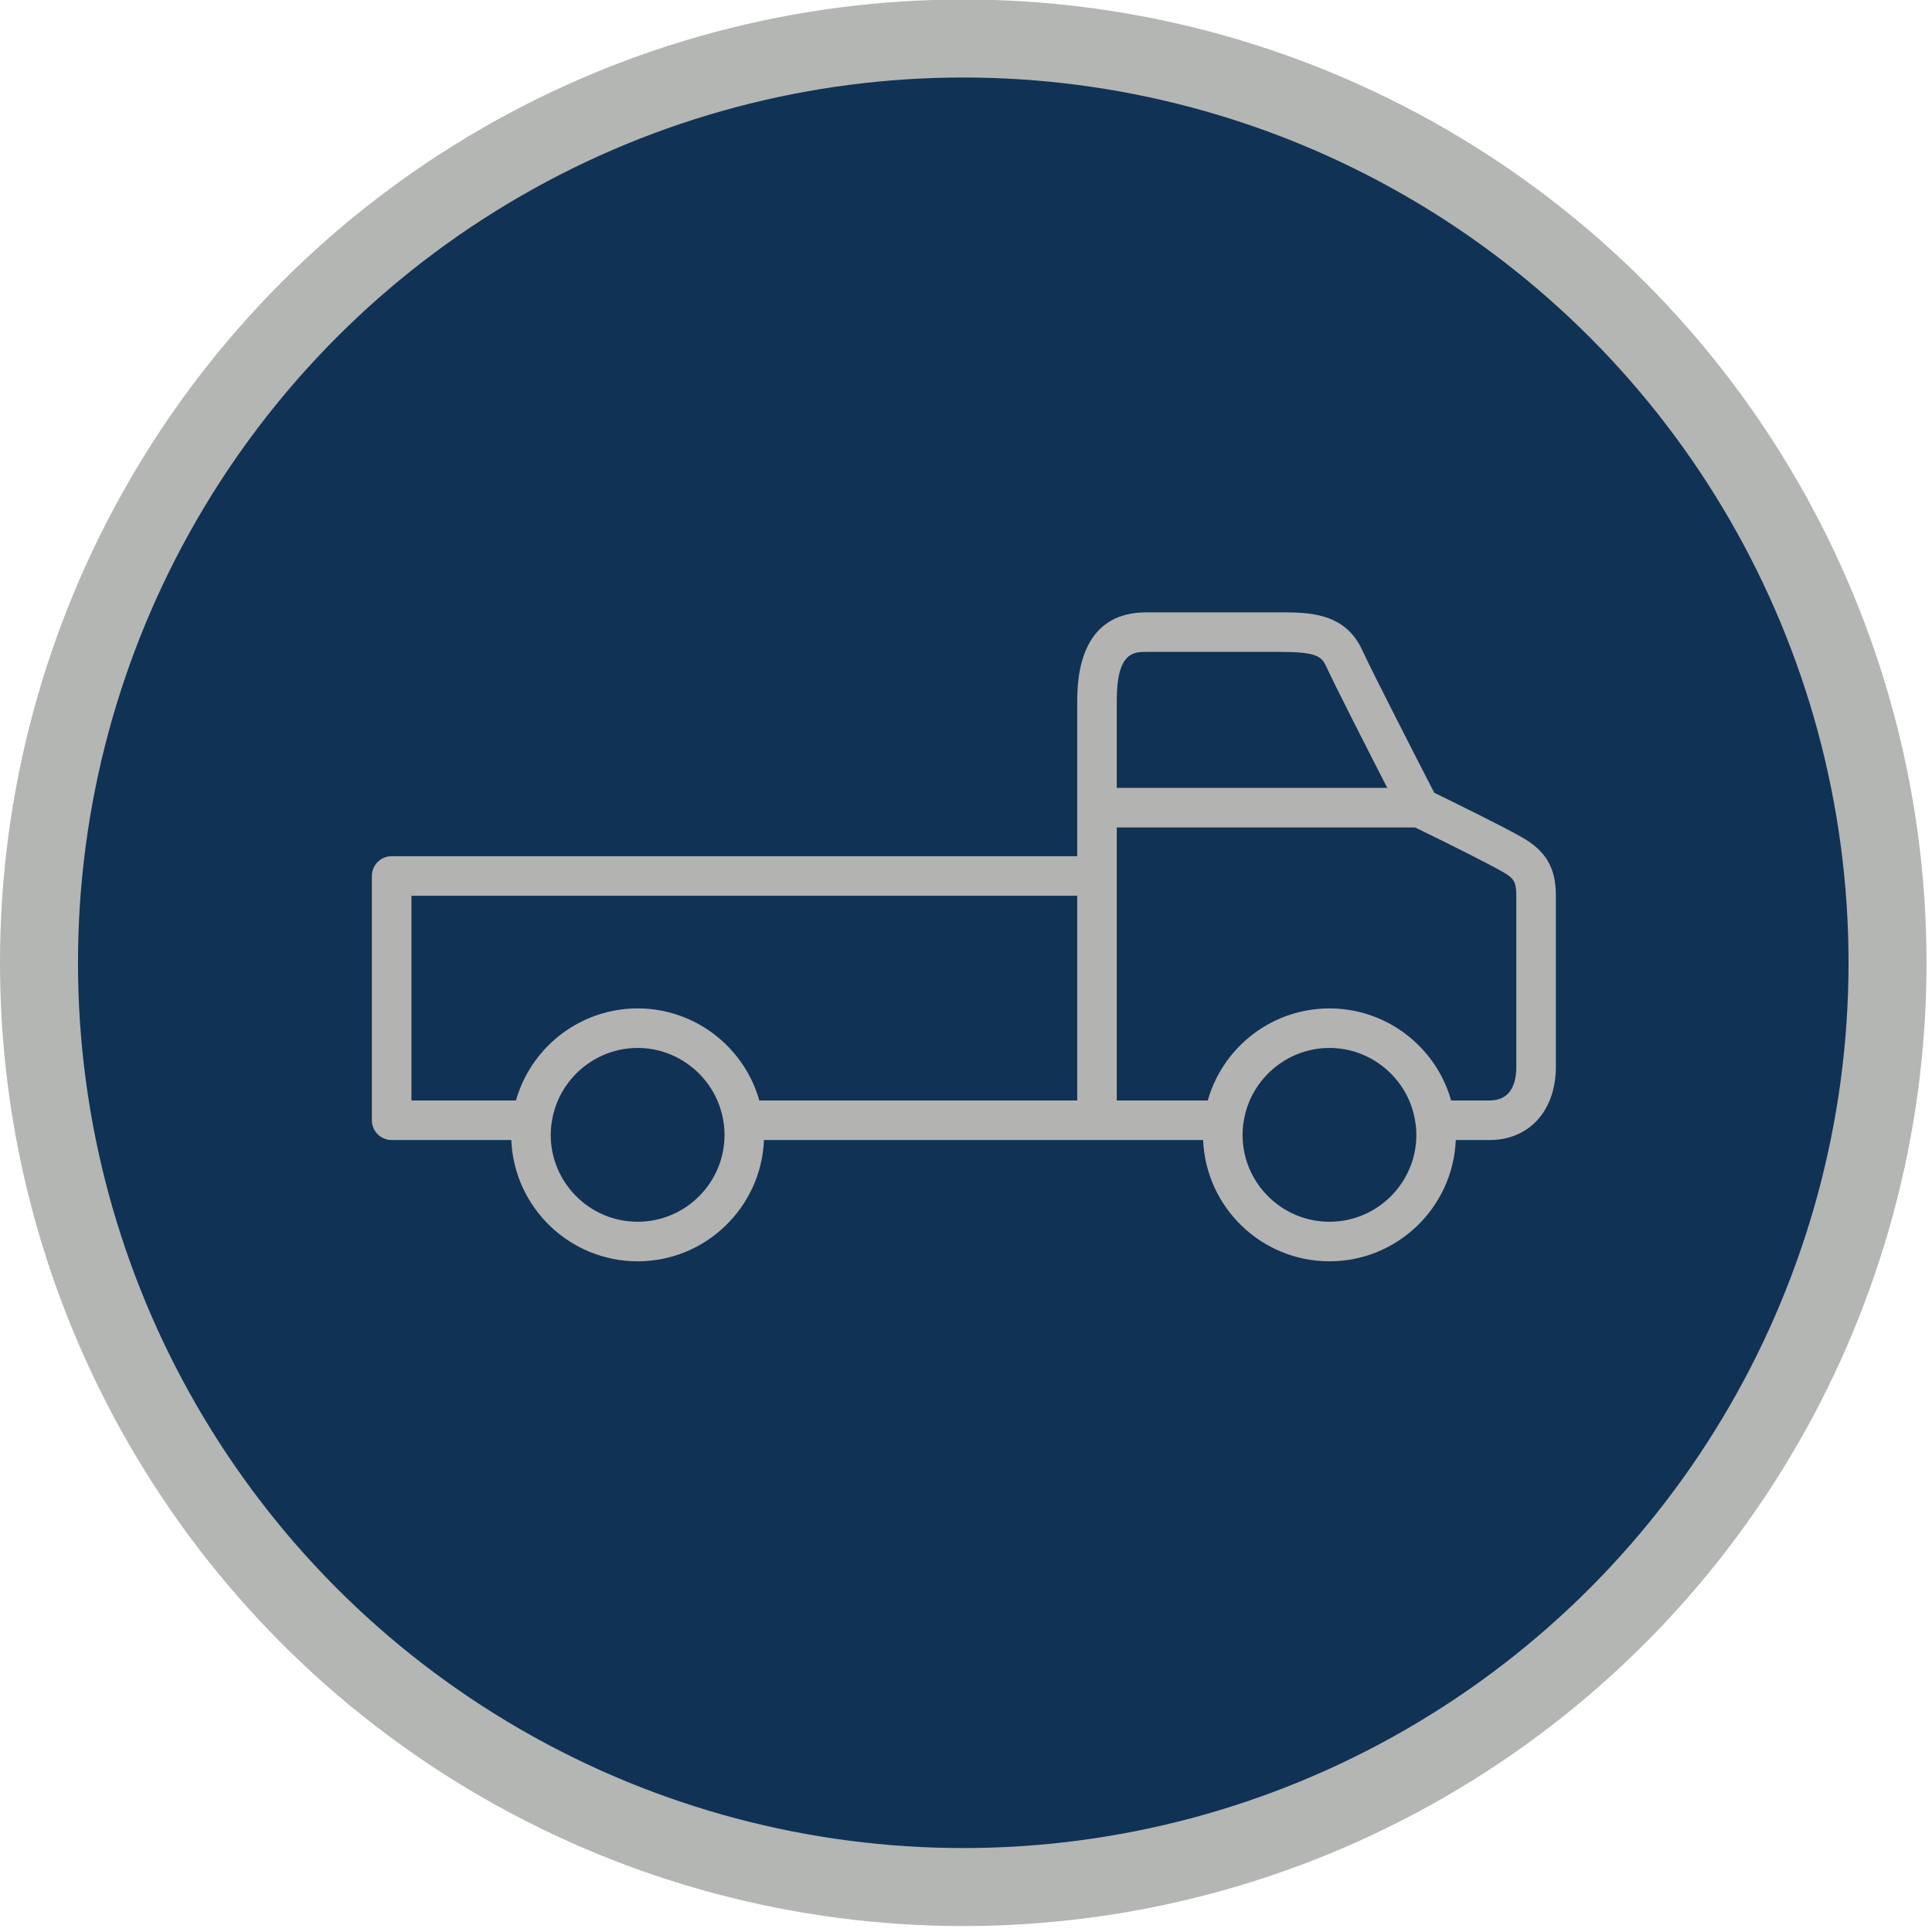
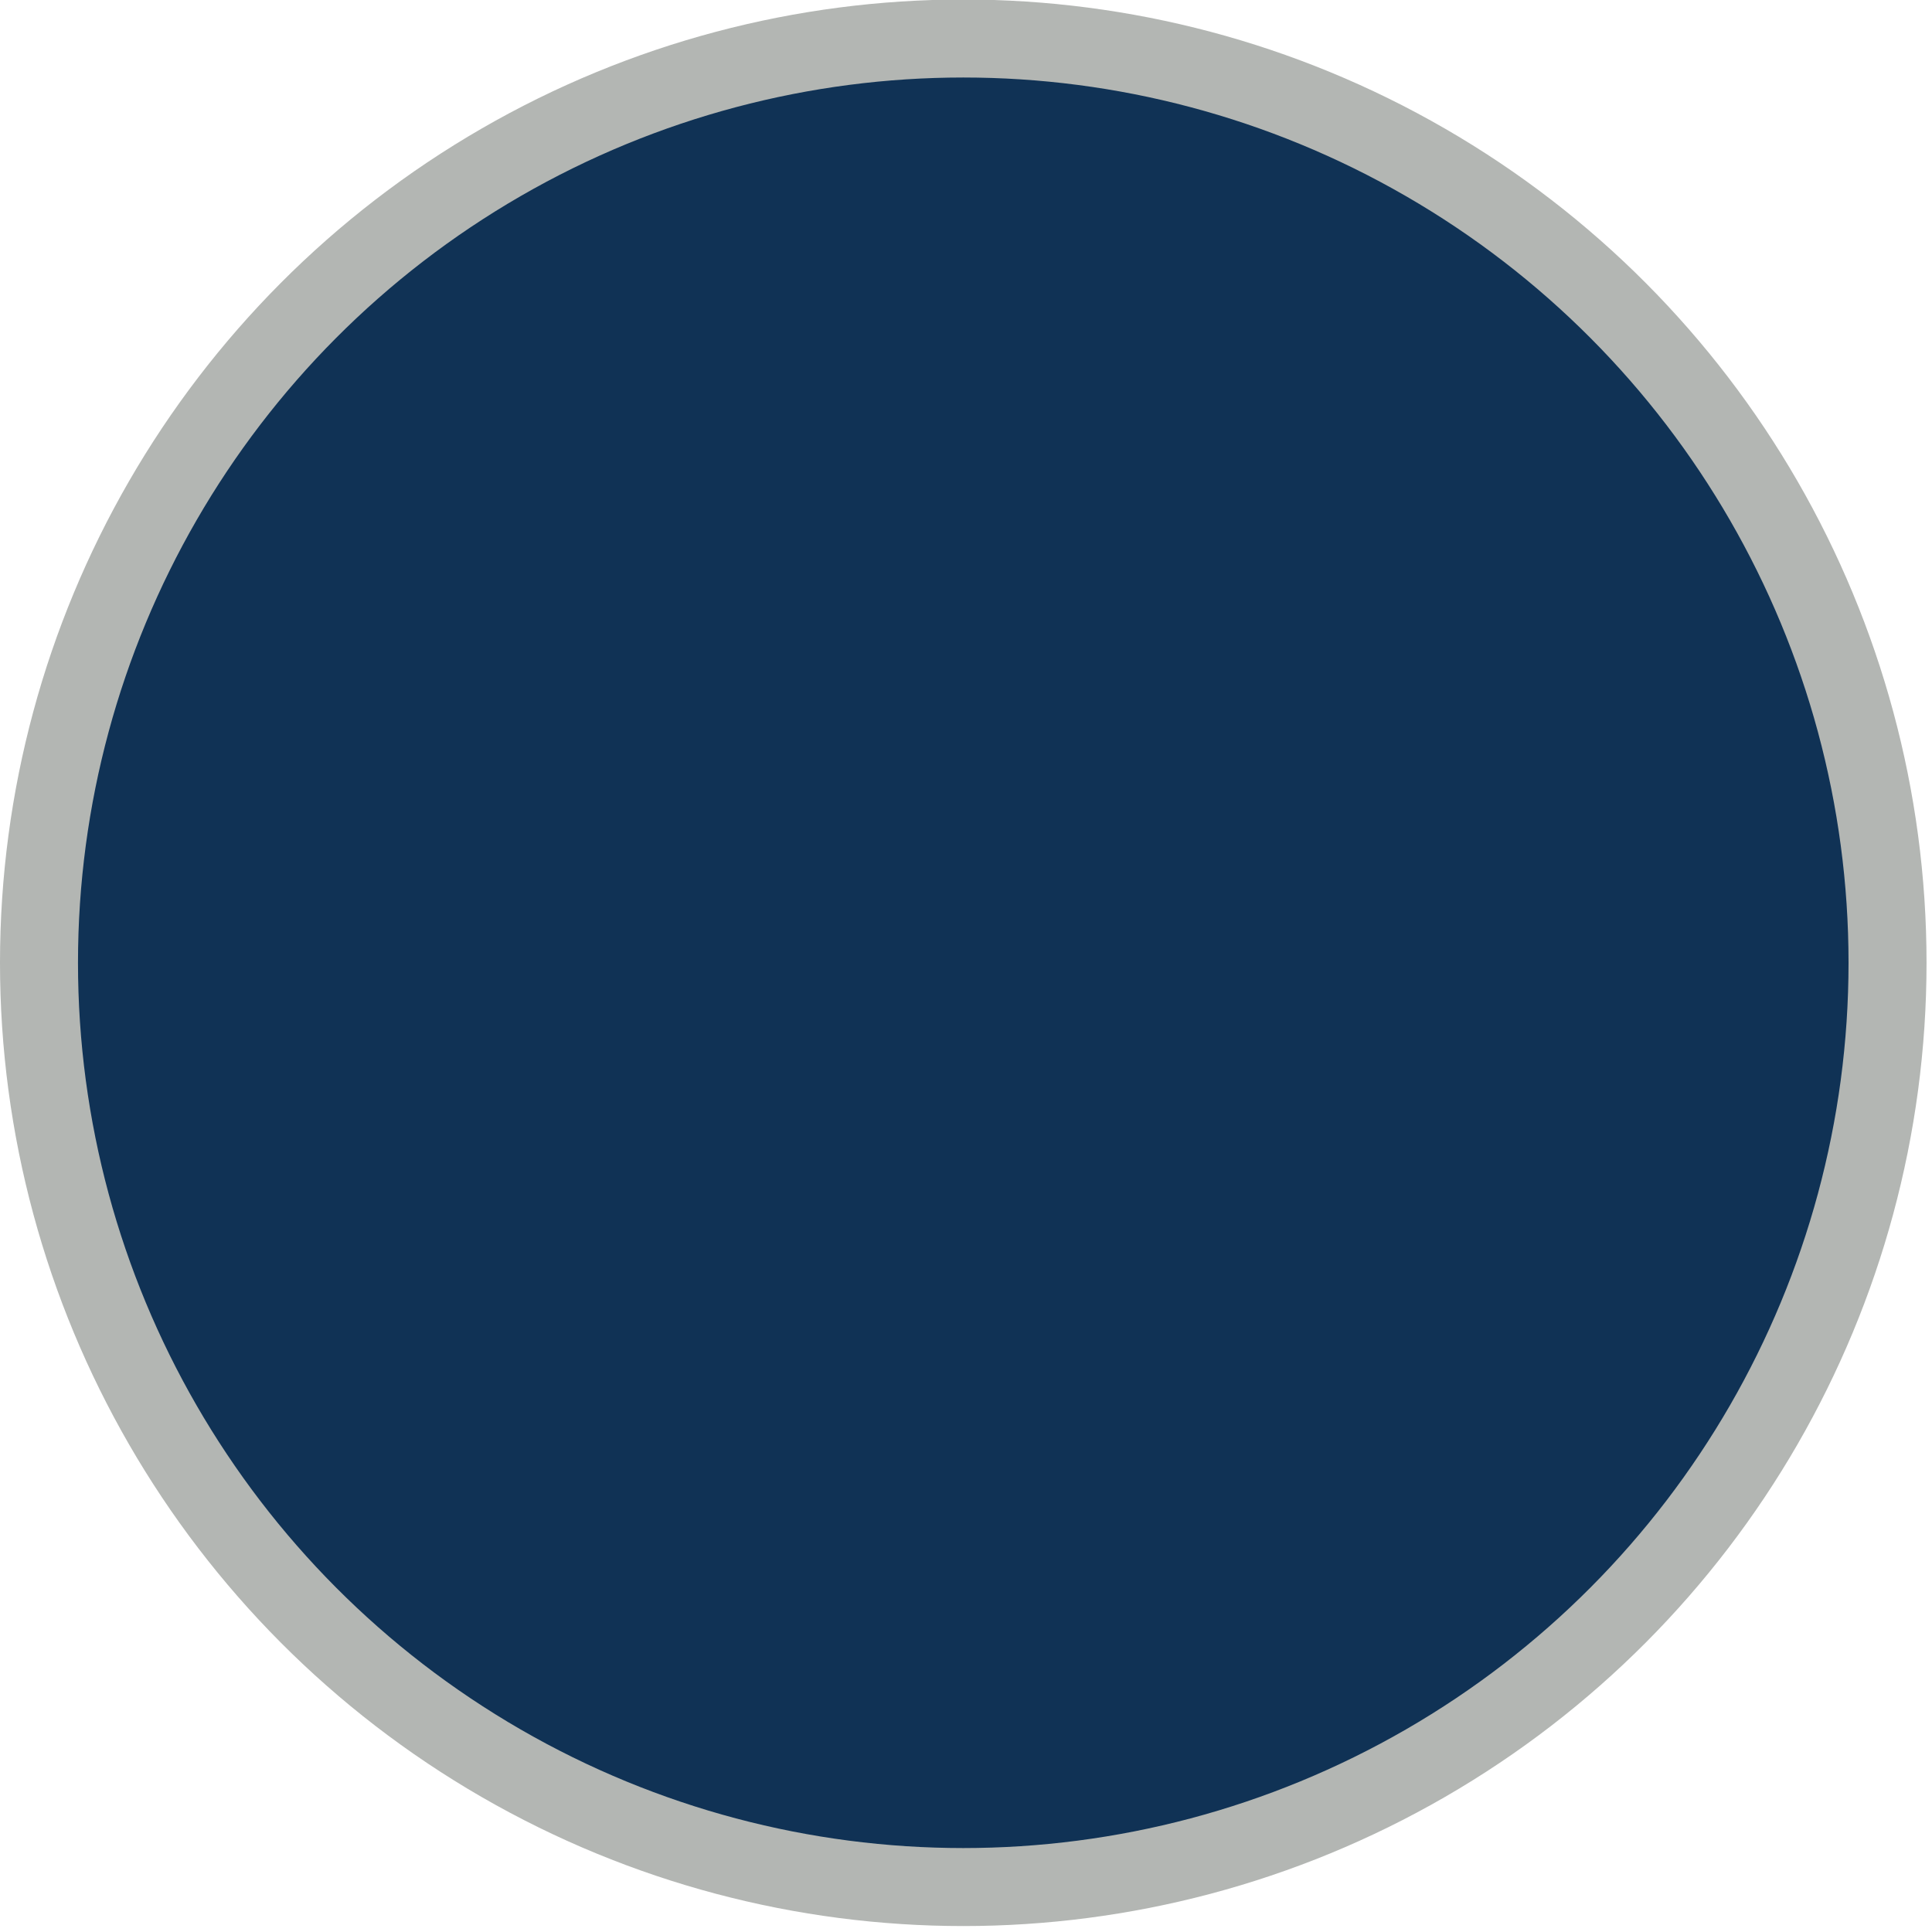
<svg xmlns="http://www.w3.org/2000/svg" width="100%" height="100%" viewBox="0 0 258 258" version="1.1" xml:space="preserve" style="fill-rule:evenodd;clip-rule:evenodd;stroke-linecap:round;stroke-linejoin:round;stroke-miterlimit:1.5;">
  <g transform="matrix(1.101,0,0,1.101,2.513,-175.365)">
    <circle cx="114.552" cy="276.054" r="112.105" style="fill:rgb(16,50,85);stroke:rgb(179,182,179);stroke-width:9.46px;" />
  </g>
  <g transform="matrix(0.366,0,0,0.366,49.659,81.694)">
-     <path d="M417.568,165.999C417.568,171.617 415.881,178.315 407.847,178.315L393.788,178.315C389.003,161.402 374.8,148.414 357.223,145.394C357.136,145.379 357.049,145.363 356.962,145.348C356.505,145.272 356.047,145.206 355.585,145.144C355.305,145.105 355.025,145.07 354.744,145.037C354.373,144.994 354.003,144.953 353.63,144.918C353.218,144.88 352.806,144.851 352.393,144.825C352.112,144.806 351.832,144.784 351.548,144.771C350.833,144.737 350.114,144.716 349.392,144.716C348.67,144.716 347.951,144.737 347.236,144.771C346.952,144.784 346.671,144.806 346.388,144.825C345.976,144.852 345.565,144.88 345.157,144.918C344.782,144.953 344.409,144.994 344.038,145.037C343.758,145.07 343.481,145.105 343.204,145.143C342.739,145.206 342.276,145.273 341.815,145.349C341.736,145.362 341.657,145.377 341.578,145.391C323.993,148.405 309.783,161.397 304.997,178.315L271.792,178.315L271.792,96.406L271.792,78.703L380.645,78.703C395.378,85.864 407.497,92.005 412.478,94.834C416.545,97.142 417.568,98.414 417.568,103.583L417.568,165.999ZM349.392,222.567C331.907,222.567 317.683,208.341 317.683,190.856C317.683,189.583 317.767,188.33 317.914,187.095C317.957,186.904 317.995,186.709 318.021,186.511C319.892,172.877 330.43,162.176 343.565,159.695C343.613,159.686 343.661,159.678 343.709,159.669C344.115,159.595 344.523,159.528 344.934,159.469C345.075,159.449 345.215,159.433 345.356,159.415C345.692,159.372 346.029,159.33 346.368,159.297C346.615,159.274 346.864,159.258 347.112,159.241C347.36,159.222 347.606,159.201 347.855,159.188C348.365,159.164 348.877,159.15 349.392,159.15C349.907,159.15 350.42,159.164 350.928,159.188C351.177,159.201 351.424,159.222 351.672,159.241C351.921,159.258 352.17,159.274 352.416,159.297C352.755,159.33 353.091,159.372 353.427,159.415C353.568,159.433 353.71,159.449 353.849,159.469C354.26,159.528 354.67,159.595 355.076,159.669C355.124,159.678 355.171,159.686 355.217,159.695C368.353,162.176 378.891,172.877 380.76,186.511C380.789,186.719 380.828,186.924 380.874,187.125C381.018,188.35 381.1,189.593 381.1,190.856C381.1,208.341 366.877,222.567 349.392,222.567ZM96.97,222.567C79.485,222.567 65.261,208.341 65.261,190.856C65.261,189.593 65.344,188.35 65.488,187.125C65.534,186.924 65.573,186.719 65.602,186.511C67.471,172.877 78.008,162.176 91.144,159.695C91.191,159.686 91.239,159.678 91.286,159.669C91.693,159.595 92.102,159.528 92.513,159.469C92.653,159.449 92.794,159.433 92.935,159.415C93.271,159.372 93.607,159.33 93.946,159.297C94.193,159.274 94.442,159.258 94.69,159.241C94.938,159.222 95.184,159.201 95.433,159.188C95.943,159.164 96.455,159.15 96.97,159.15C97.486,159.15 97.997,159.164 98.507,159.188C98.756,159.201 99.003,159.222 99.25,159.241C99.499,159.258 99.748,159.274 99.994,159.297C100.334,159.33 100.67,159.372 101.005,159.415C101.147,159.433 101.288,159.449 101.428,159.469C101.839,159.528 102.248,159.595 102.654,159.669C102.702,159.678 102.749,159.686 102.797,159.695C115.932,162.176 126.47,172.877 128.339,186.511C128.368,186.719 128.407,186.924 128.451,187.125C128.595,188.35 128.679,189.593 128.679,190.856C128.679,208.341 114.455,222.567 96.97,222.567ZM14.433,103.622L257.358,103.622L257.358,178.315L141.366,178.315C136.581,161.402 122.379,148.414 104.802,145.394C104.714,145.379 104.628,145.363 104.541,145.348C104.084,145.272 103.625,145.206 103.163,145.144C102.883,145.105 102.604,145.07 102.322,145.037C101.952,144.994 101.581,144.953 101.208,144.918C100.797,144.88 100.385,144.851 99.971,144.825C99.69,144.806 99.409,144.784 99.127,144.771C98.411,144.737 97.693,144.716 96.97,144.716C96.248,144.716 95.529,144.737 94.814,144.771C94.53,144.784 94.25,144.806 93.969,144.825C93.556,144.851 93.143,144.88 92.733,144.918C92.36,144.953 91.989,144.994 91.618,145.037C91.337,145.07 91.057,145.106 90.777,145.144C90.316,145.206 89.857,145.272 89.4,145.347C89.313,145.363 89.226,145.379 89.138,145.395C71.562,148.414 57.36,161.402 52.574,178.315L14.433,178.315L14.433,103.622ZM282.604,14.648L331.089,14.648C344.54,14.648 346.487,16.145 348.282,20.106C351.104,26.337 363.271,50.187 370.489,64.269L271.792,64.269L271.792,32.288C271.792,14.648 278.041,14.648 282.604,14.648ZM419.606,82.283C412.293,78.128 395.286,69.777 387.625,66.045C382.947,56.947 364.787,21.561 361.429,14.151C355.113,0.214 341.793,0.214 331.089,0.214L282.604,0.214C261.738,0.214 257.358,17.657 257.358,32.288L257.358,89.189L7.216,89.189C3.231,89.189 0,92.42 0,96.406L0,185.532C0,189.517 3.231,192.748 7.216,192.748L50.876,192.748C51.873,217.319 72.161,236.999 96.97,236.999C121.779,236.999 142.068,217.319 143.065,192.748L303.297,192.748C304.295,217.319 324.583,236.999 349.392,236.999C374.201,236.999 394.489,217.319 395.486,192.748L407.847,192.748C422.295,192.748 432.002,181.998 432.002,165.999L432.002,103.583C432.002,93.456 428.411,87.287 419.606,82.283Z" style="fill:rgb(179,179,178);fill-rule:nonzero;" />
-   </g>
+     </g>
</svg>